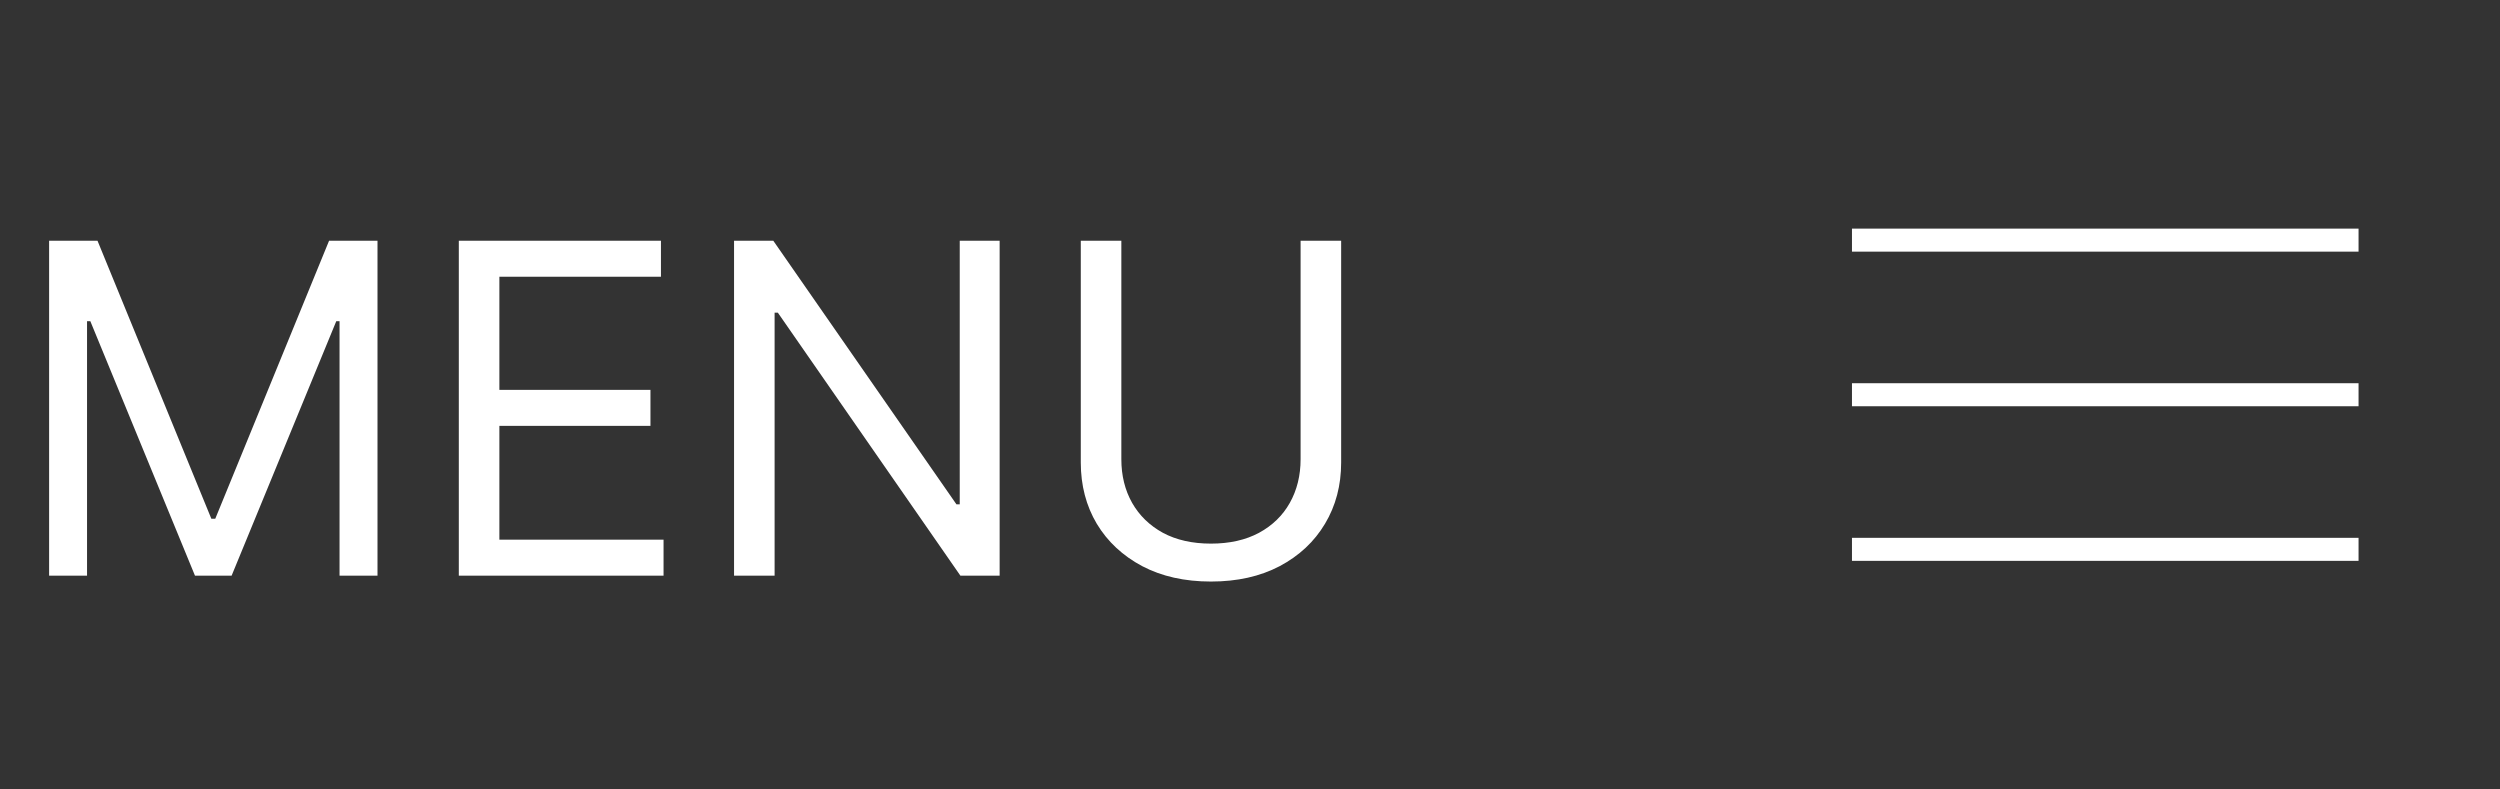
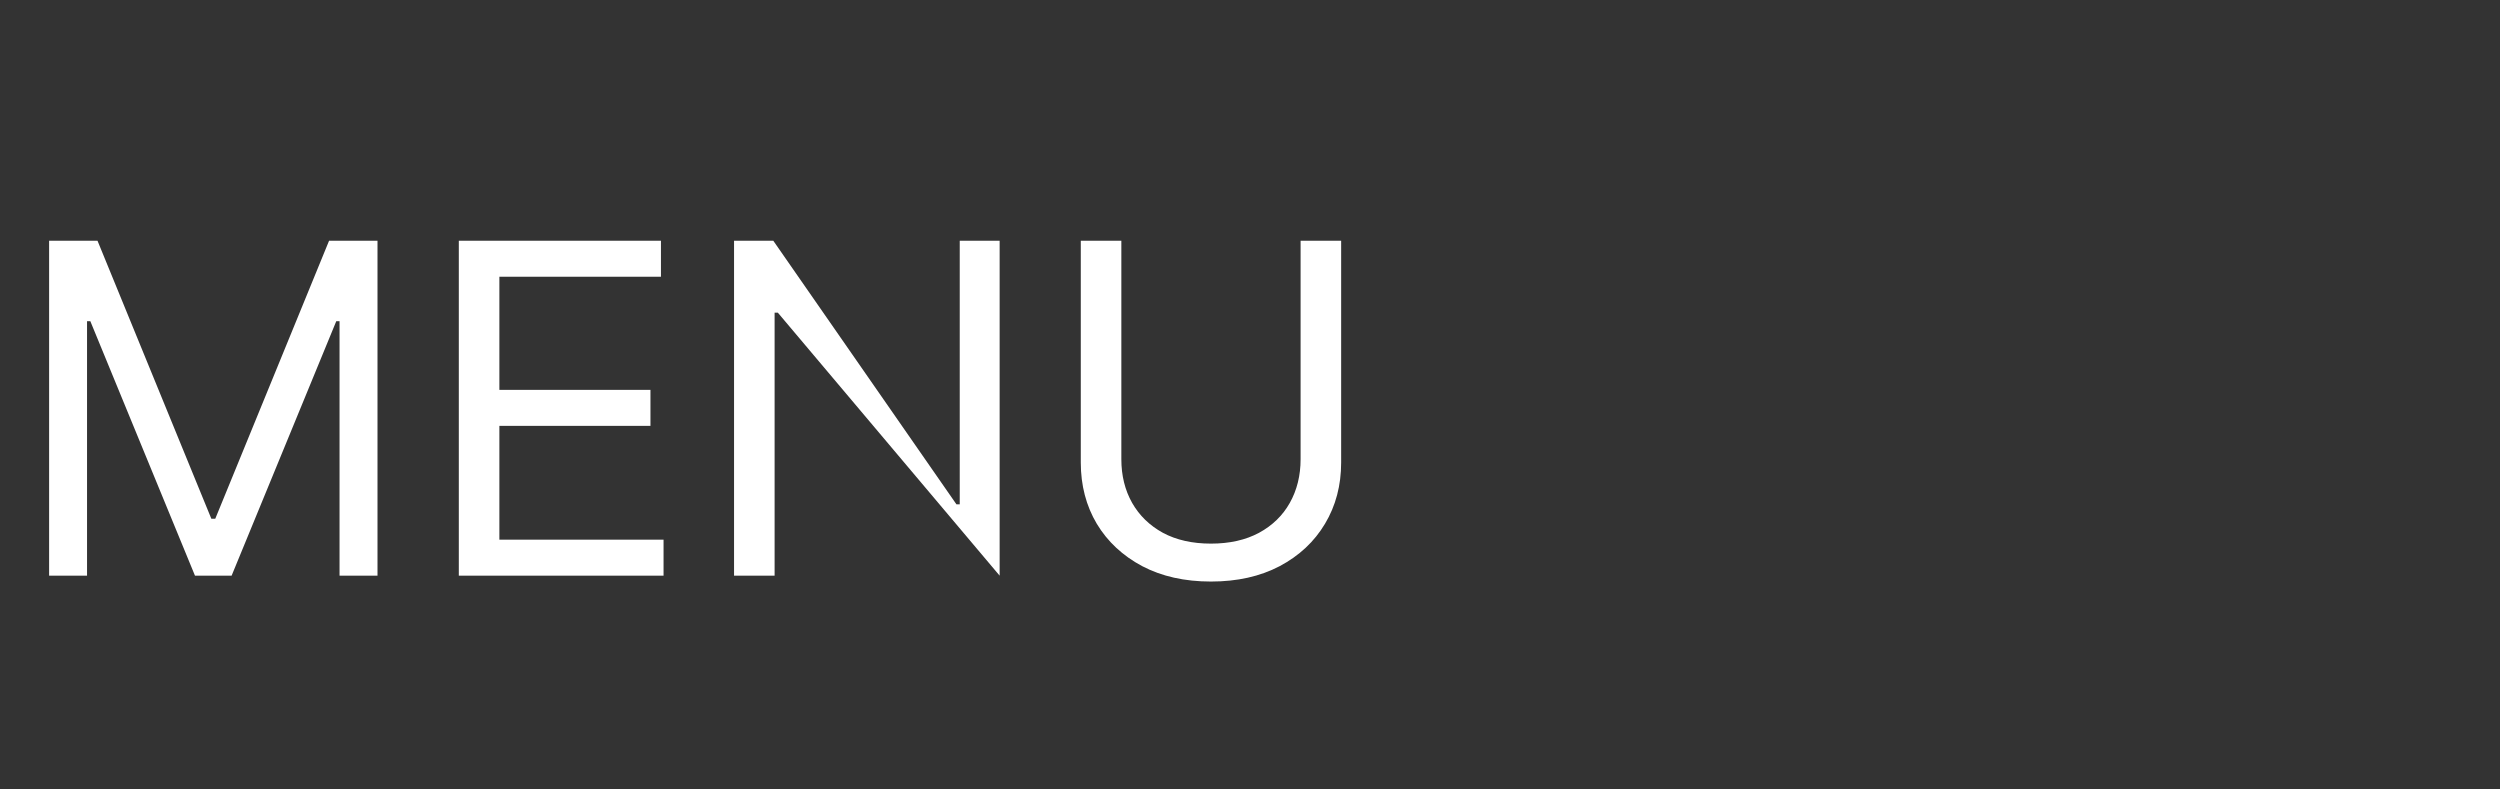
<svg xmlns="http://www.w3.org/2000/svg" width="76" height="24" viewBox="0 0 76 24" fill="none">
  <rect x="0" y="0" width="76" height="24" fill="#333333" stroke="none" />
-   <path d="M1.493 7.318H2.964L6.425 15.77H6.544L10.004 7.318H11.476V17.5H10.322V9.764H10.223L7.041 17.5H5.927L2.746 9.764H2.646V17.5H1.493V7.318ZM13.948 17.5V7.318H20.093V8.412H15.181V11.852H19.774V12.946H15.181V16.406H20.172V17.5H13.948ZM30.389 7.318V17.5H29.196L23.647 9.506H23.548V17.5H22.315V7.318H23.508L29.076 15.332H29.176V7.318H30.389ZM39.538 7.318H40.771V14.06C40.771 14.756 40.607 15.377 40.279 15.924C39.954 16.468 39.495 16.897 38.901 17.212C38.308 17.523 37.612 17.679 36.813 17.679C36.015 17.679 35.319 17.523 34.725 17.212C34.132 16.897 33.671 16.468 33.343 15.924C33.018 15.377 32.856 14.756 32.856 14.06V7.318H34.089V13.96C34.089 14.457 34.198 14.9 34.417 15.288C34.636 15.672 34.947 15.975 35.352 16.197C35.759 16.416 36.247 16.526 36.813 16.526C37.38 16.526 37.867 16.416 38.275 16.197C38.683 15.975 38.994 15.672 39.21 15.288C39.428 14.9 39.538 14.457 39.538 13.96V7.318Z" fill="white" />
+   <path d="M1.493 7.318H2.964L6.425 15.77H6.544L10.004 7.318H11.476V17.5H10.322V9.764H10.223L7.041 17.5H5.927L2.746 9.764H2.646V17.5H1.493V7.318ZM13.948 17.5V7.318H20.093V8.412H15.181V11.852H19.774V12.946H15.181V16.406H20.172V17.5H13.948ZM30.389 7.318V17.5L23.647 9.506H23.548V17.5H22.315V7.318H23.508L29.076 15.332H29.176V7.318H30.389ZM39.538 7.318H40.771V14.06C40.771 14.756 40.607 15.377 40.279 15.924C39.954 16.468 39.495 16.897 38.901 17.212C38.308 17.523 37.612 17.679 36.813 17.679C36.015 17.679 35.319 17.523 34.725 17.212C34.132 16.897 33.671 16.468 33.343 15.924C33.018 15.377 32.856 14.756 32.856 14.06V7.318H34.089V13.96C34.089 14.457 34.198 14.9 34.417 15.288C34.636 15.672 34.947 15.975 35.352 16.197C35.759 16.416 36.247 16.526 36.813 16.526C37.38 16.526 37.867 16.416 38.275 16.197C38.683 15.975 38.994 15.672 39.21 15.288C39.428 14.9 39.538 14.457 39.538 13.96V7.318Z" fill="white" />
  <mask id="mask0_7_285" style="mask-type:alpha" maskUnits="userSpaceOnUse" x="52" y="0" width="24" height="24">
-     <rect x="52" width="24" height="24" fill="#D9D9D9" />
-   </mask>
+     </mask>
  <g mask="url(#mask0_7_285)">
-     <path d="M56.3 17.05V16.35H71.7V17.05H56.3ZM56.3 12.35V11.65H71.7V12.35H56.3ZM56.3 7.65V6.95H71.7V7.65H56.3Z" fill="white" />
-   </g>
+     </g>
</svg>